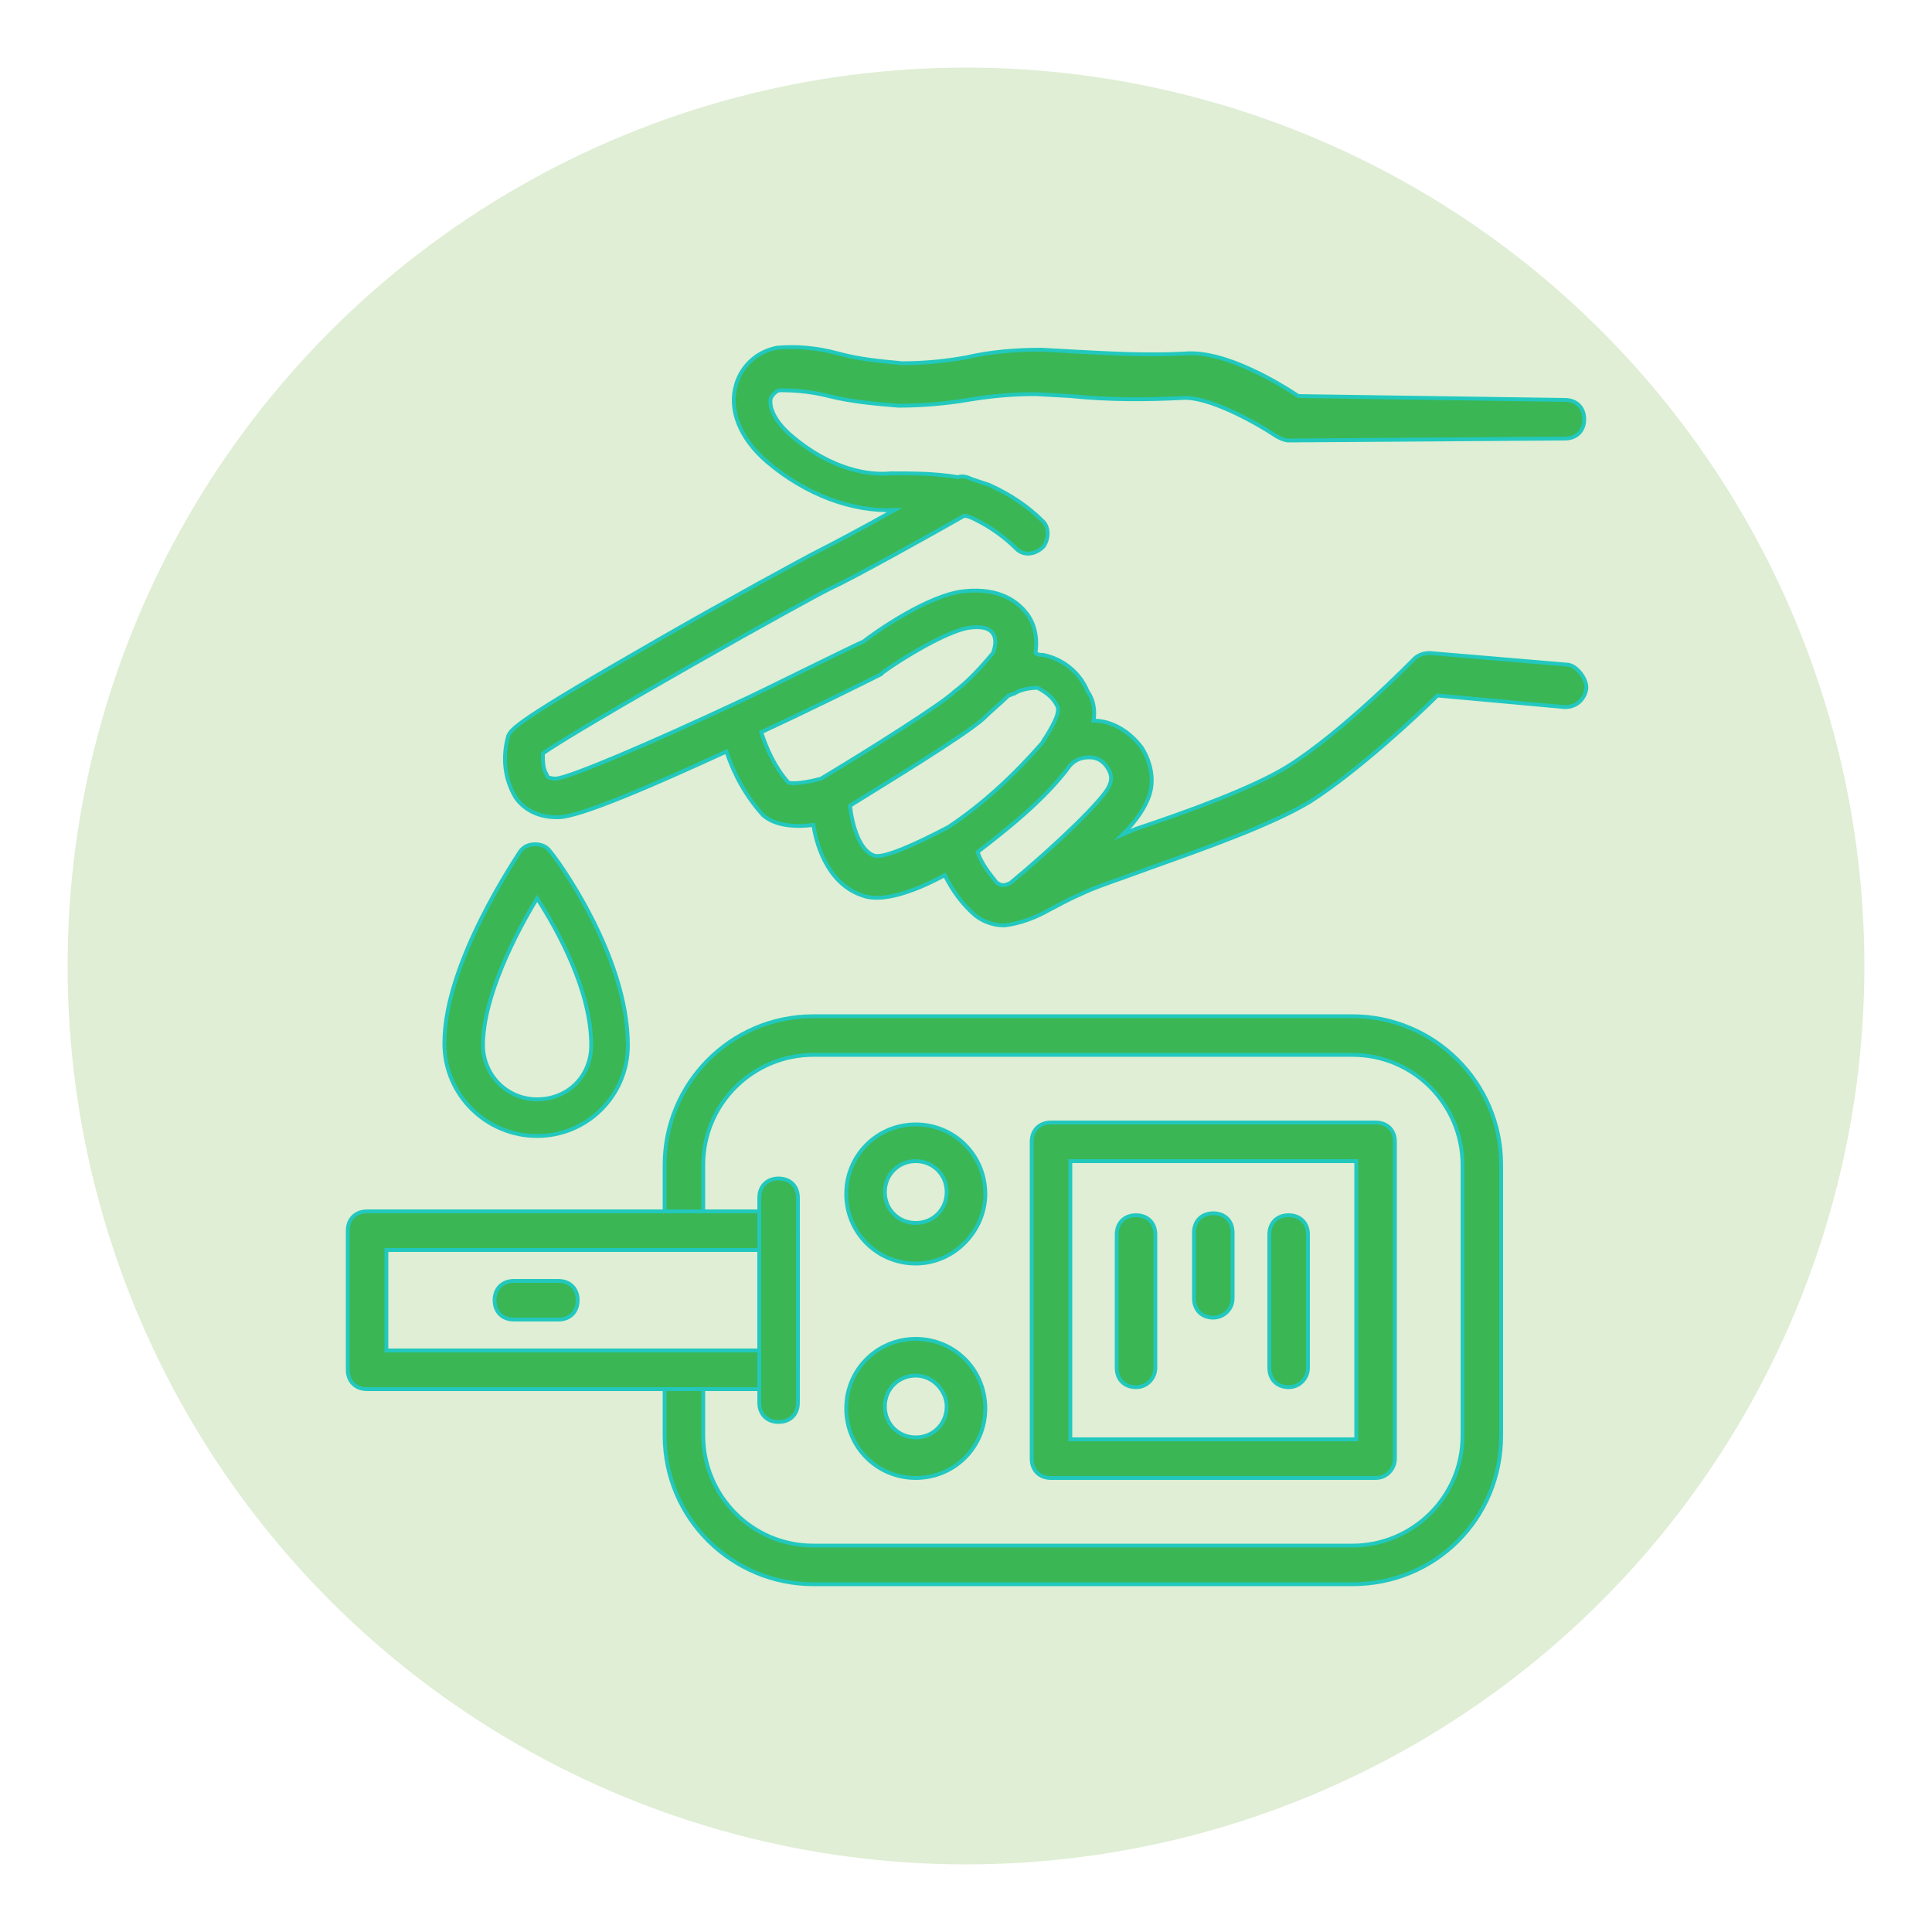
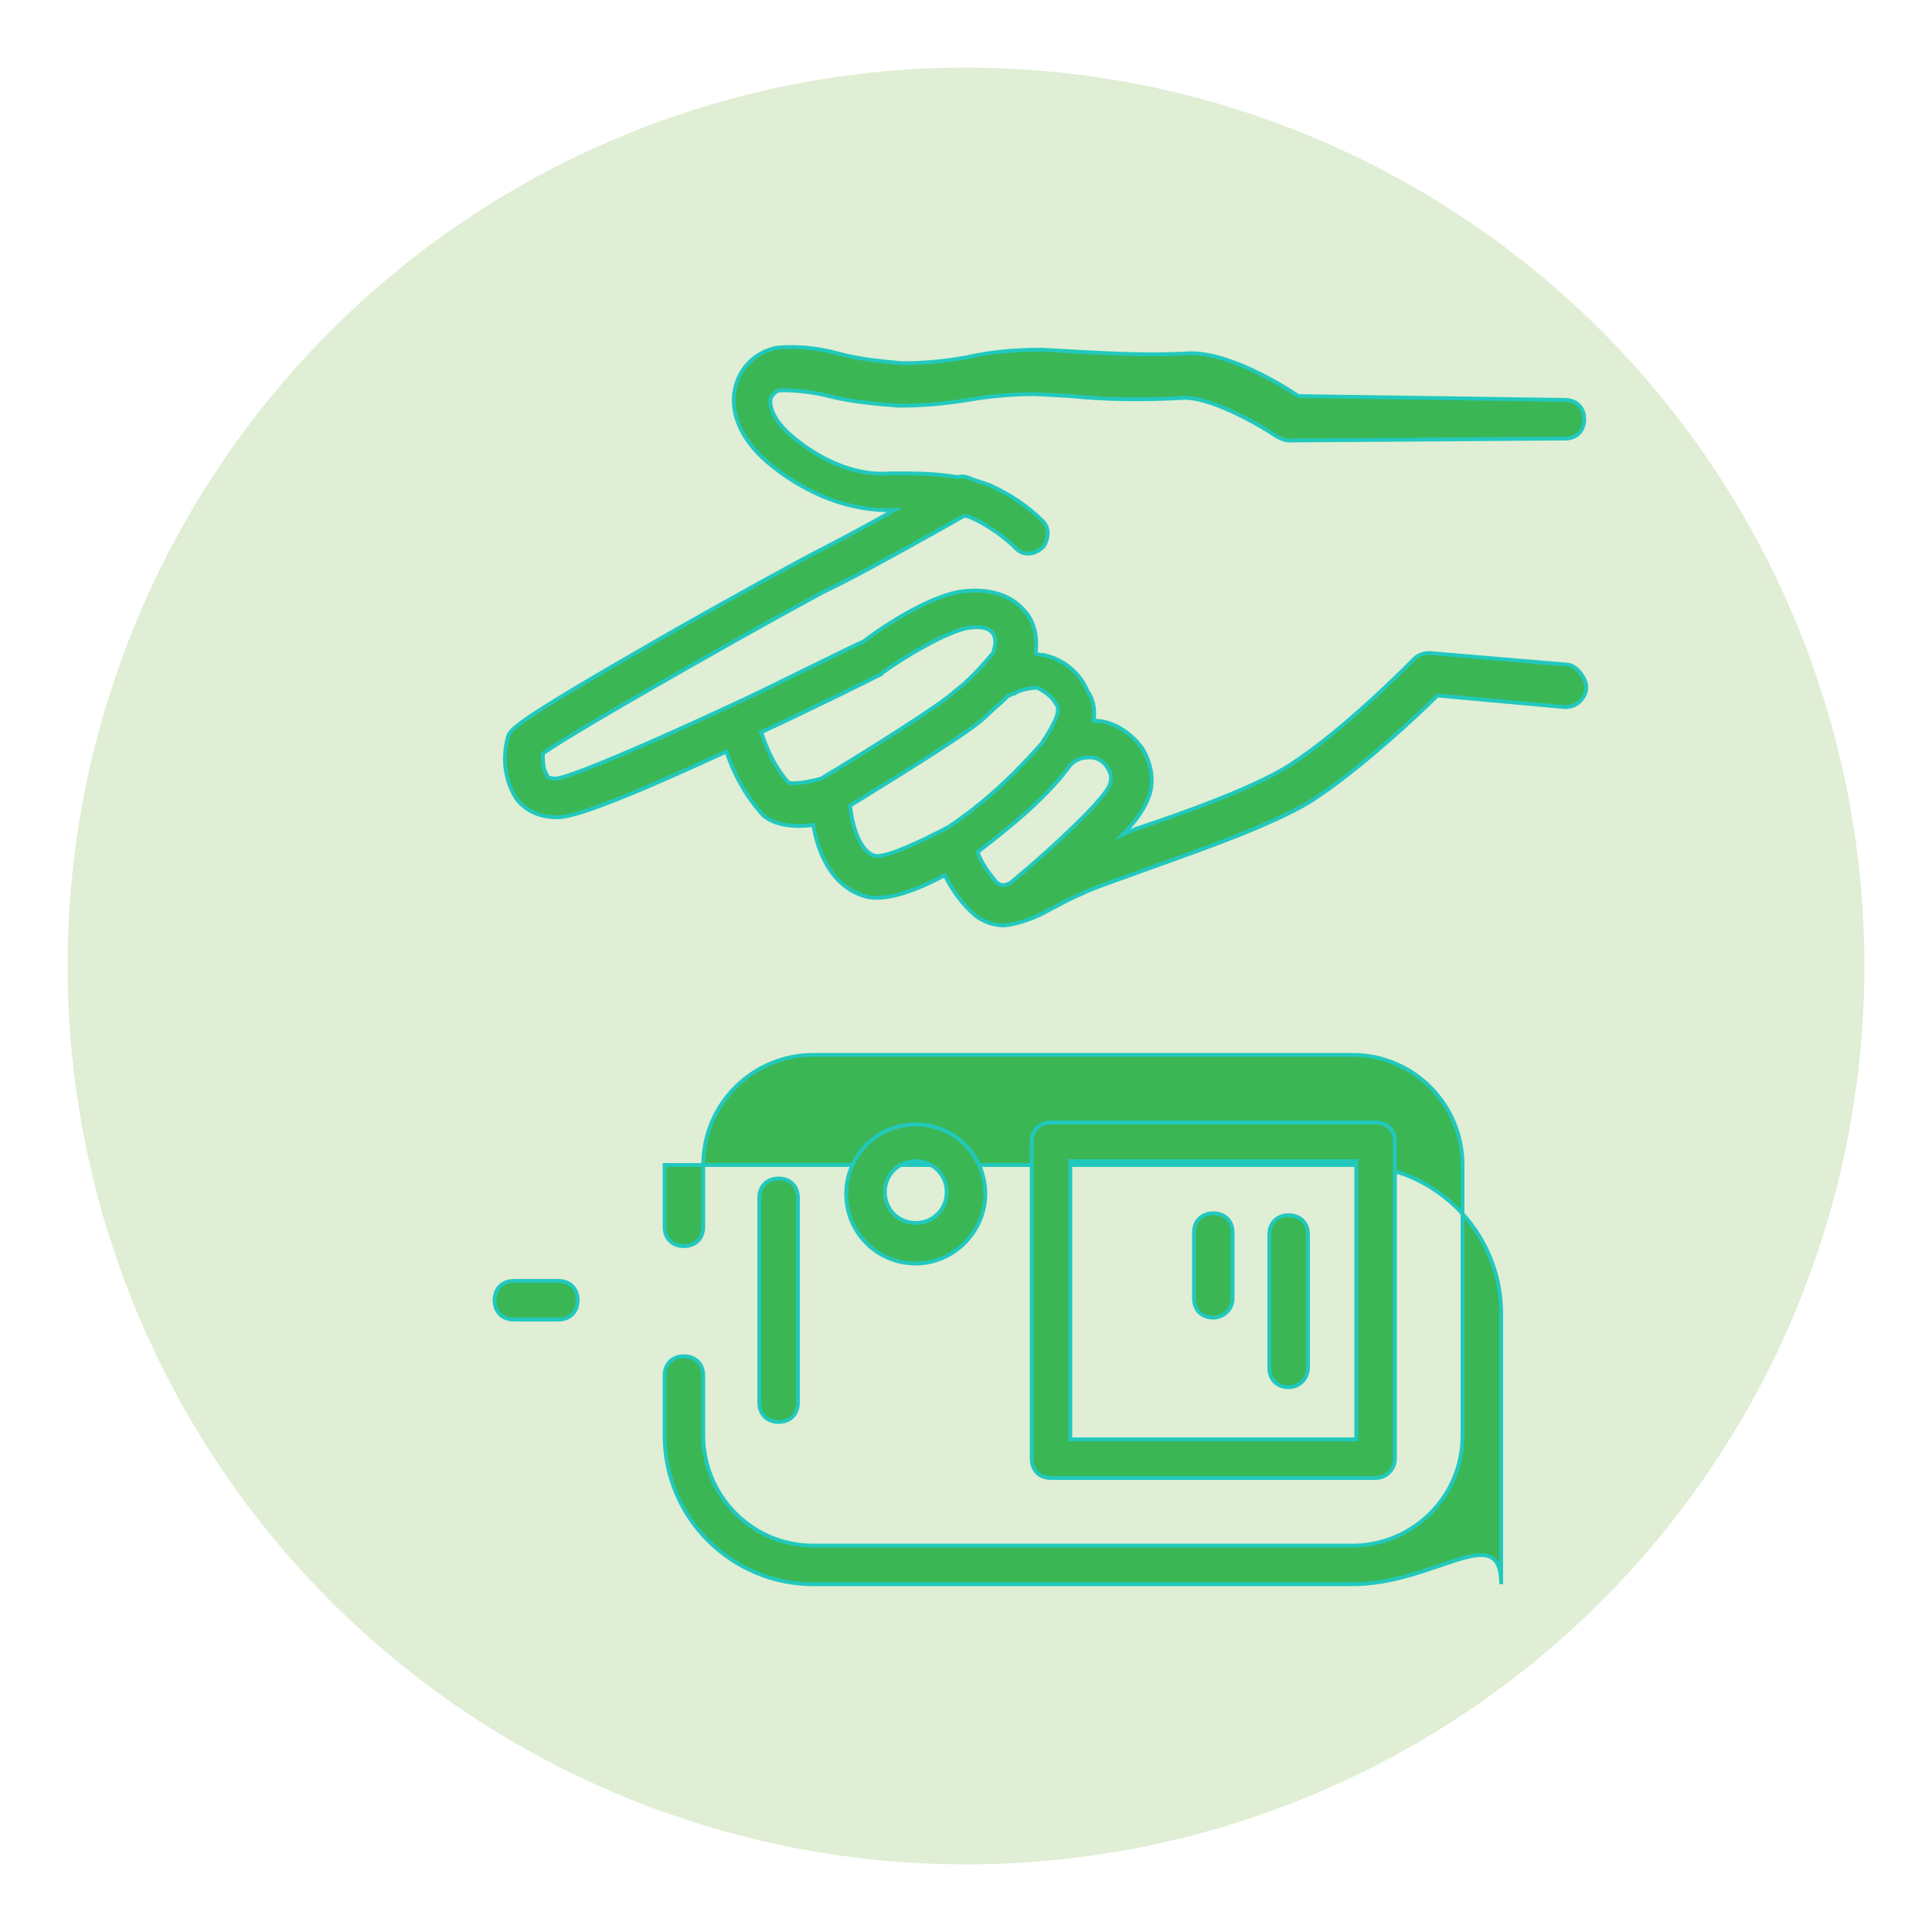
<svg xmlns="http://www.w3.org/2000/svg" xmlns:xlink="http://www.w3.org/1999/xlink" id="Layer_1" x="0px" y="0px" viewBox="0 0 100 100" style="enable-background:new 0 0 100 100;" xml:space="preserve">
  <style type="text/css">	.st0{fill:#DFEED4;}	.st1{fill:#3BB655;}	.st2{fill:#3BB655;stroke:#22C8BE;stroke-width:0.198;stroke-miterlimit:10;}	.st3{fill-rule:evenodd;clip-rule:evenodd;fill:#3BB655;stroke:#22C8BE;stroke-width:0.198;stroke-miterlimit:10;}</style>
  <circle class="st0" cx="50" cy="50" r="46.5" />
  <g>
    <defs>
      <rect id="SVGID_1_" x="-902.9" y="-468.4" width="1903" height="422" />
    </defs>
    <clipPath id="SVGID_00000016058590084275625640000012030876434089501629_">
      <use xlink:href="#SVGID_1_" style="overflow:visible;" />
    </clipPath>
    <g style="clip-path:url(#SVGID_00000016058590084275625640000012030876434089501629_);">
      <image style="overflow:visible;" width="5472" height="2717" transform="matrix(0.349 0 0 0.349 -906.066 -655.831)">		</image>
    </g>
  </g>
  <g>
-     <path class="st2" d="M70,82H42.1c-4.2,0-7.7-3.4-7.7-7.7v-3.1c0-0.6,0.4-1,1-1s1,0.4,1,1v3.1c0,3.1,2.5,5.7,5.7,5.7H70  c3.1,0,5.7-2.5,5.7-5.7v-14c0-3.1-2.5-5.7-5.7-5.7H42.1c-3.1,0-5.7,2.5-5.7,5.7v3.2c0,0.6-0.4,1-1,1c-0.6,0-1-0.4-1-1v-3.2  c0-4.2,3.4-7.7,7.7-7.7H70c4.2,0,7.7,3.4,7.7,7.7v14C77.7,78.6,74.3,82,70,82z" />
+     <path class="st2" d="M70,82H42.1c-4.2,0-7.7-3.4-7.7-7.7v-3.1c0-0.6,0.4-1,1-1s1,0.4,1,1v3.1c0,3.1,2.5,5.7,5.7,5.7H70  c3.1,0,5.7-2.5,5.7-5.7v-14c0-3.1-2.5-5.7-5.7-5.7H42.1c-3.1,0-5.7,2.5-5.7,5.7v3.2c0,0.6-0.4,1-1,1c-0.6,0-1-0.4-1-1v-3.2  H70c4.2,0,7.7,3.4,7.7,7.7v14C77.7,78.6,74.3,82,70,82z" />
    <path class="st2" d="M71.2,76.5H54.4c-0.6,0-1-0.4-1-1V59.1c0-0.6,0.4-1,1-1h16.8c0.6,0,1,0.4,1,1v16.4  C72.2,76,71.8,76.5,71.2,76.5z M55.4,74.5h14.8V60.1H55.4V74.5z" />
-     <path class="st2" d="M40.3,71.9H19c-0.6,0-1-0.4-1-1v-7.2c0-0.6,0.4-1,1-1h21.3c0.6,0,1,0.4,1,1v7.2C41.3,71.5,40.9,71.9,40.3,71.9  z M20,69.9h19.3v-5.2H20V69.9z" />
    <path class="st2" d="M40.3,73.6c-0.6,0-1-0.4-1-1V62c0-0.6,0.4-1,1-1s1,0.4,1,1v10.6C41.3,73.2,40.9,73.6,40.3,73.6z" />
-     <path class="st2" d="M27.8,58.8c-2.6,0-4.8-2.1-4.8-4.8c0,0,0,0,0,0c0-4.2,3.8-9.7,3.9-9.9c0.2-0.3,0.5-0.4,0.8-0.4  c0.3,0,0.6,0.1,0.8,0.4c0.2,0.2,4,5.3,4,10C32.5,56.7,30.4,58.8,27.8,58.8z M27.8,46.5c-1.1,1.8-2.8,5.1-2.8,7.6  c0,1.5,1.2,2.8,2.8,2.8s2.8-1.2,2.8-2.8c0,0,0,0,0,0C30.6,51.3,28.9,48.2,27.8,46.5z" />
    <path class="st2" d="M81.1,34.4L74,33.8c-0.3,0-0.6,0.1-0.8,0.3c0,0-3.7,3.8-6.6,5.6c-1.8,1.1-5.1,2.3-7.8,3.2l-0.7,0.3  c0.5-0.5,1-1.1,1.3-1.8c0.4-0.9,0.2-1.9-0.3-2.7c-0.6-0.8-1.5-1.4-2.5-1.4c0.1-0.5,0-1.1-0.3-1.5c-0.4-1-1.3-1.7-2.3-1.9  c-0.1,0-0.3,0-0.4-0.1c0.1-0.7,0-1.5-0.5-2.1c-0.4-0.5-1.3-1.3-3.2-1.1s-4.7,2.2-5.2,2.6c-0.7,0.3-5.5,2.7-6.4,3.1h0  c-4.7,2.2-8.7,3.9-9.5,4c-0.4,0-0.5-0.1-0.5-0.2c-0.2-0.3-0.2-0.7-0.2-1.1c1.8-1.3,13.9-8.1,15-8.6s5.4-2.9,6.8-3.7  c0.2,0,0.4,0.1,0.6,0.2c0.8,0.4,1.5,0.9,2.1,1.5c0.4,0.4,1,0.3,1.4-0.1c0.3-0.4,0.3-1,0-1.3c-0.8-0.8-1.7-1.4-2.8-1.9  c-0.3-0.1-0.6-0.2-0.9-0.3c-0.2-0.1-0.5-0.2-0.7-0.1c-1.2-0.2-2.3-0.2-3.5-0.2c-1,0.1-3-0.1-5.2-2c-0.9-0.8-1.1-1.5-1-1.9  c0.1-0.2,0.3-0.4,0.5-0.4c0.9,0,1.7,0.1,2.5,0.3c1.2,0.3,2.4,0.4,3.6,0.5c1.2,0,2.4-0.1,3.6-0.3c1.2-0.2,2.3-0.3,3.5-0.3l1.8,0.1  c1.9,0.2,3.9,0.2,5.8,0.1c1.3-0.1,3.7,1.2,4.9,2c0.2,0.1,0.4,0.2,0.6,0.2L81,22.7c0.6,0,1-0.4,1-1c0-0.6-0.4-1-1-1l-13.8-0.2  c-0.9-0.6-3.8-2.4-5.9-2.2c-1.9,0.1-3.7,0-5.6-0.1l-1.8-0.1c-1.3,0-2.6,0.1-3.9,0.4c-1.1,0.2-2.2,0.3-3.3,0.3  c-1.1-0.1-2.2-0.2-3.3-0.5c-1.1-0.3-2.2-0.4-3.2-0.3c-1,0.2-1.8,0.9-2.1,1.9c-0.4,1.3,0.2,2.8,1.6,4c2,1.7,4.4,2.6,6.6,2.5  c-1.6,0.9-3.3,1.8-3.9,2.1c-0.8,0.4-5,2.7-8.3,4.6c-7.5,4.3-7.6,4.6-7.8,5c-0.3,1.1-0.2,2.2,0.4,3.2c0.5,0.7,1.3,1,2.1,1h0.1  c1.1,0,5-1.7,8.7-3.4c0.4,1.2,1,2.3,1.9,3.3c0.7,0.6,1.8,0.6,2.6,0.5c0.2,1.3,0.9,3.2,2.7,3.7c1.1,0.3,2.8-0.4,4.1-1.1  c0.4,0.8,0.9,1.5,1.6,2.1c0.4,0.3,0.9,0.5,1.5,0.5c0.8-0.1,1.6-0.4,2.3-0.8c0.4-0.2,0.9-0.5,1.6-0.8c0.8-0.4,2.1-0.8,3.7-1.4  c2.8-1,6.2-2.2,8.2-3.4c2.5-1.6,5.6-4.5,6.6-5.5l6.6,0.6c0.6,0,1-0.4,1.1-0.9S81.6,34.4,81.1,34.4L81.1,34.4z M42.5,40.3  c-0.7,0.2-1.5,0.3-1.7,0.2c-0.7-0.8-1.1-1.7-1.4-2.6c2.8-1.3,5.2-2.5,6.2-3h0l0.1-0.1c1.1-0.8,3.3-2.1,4.4-2.3  c0.7-0.1,1.1,0,1.3,0.3c0.2,0.3,0.1,0.7,0,1c-0.6,0.7-1.2,1.4-2,2C48.8,36.4,45,38.8,42.5,40.3z M45.3,44.3  c-0.8-0.2-1.2-1.6-1.3-2.6c1.6-1,5.9-3.6,6.9-4.5c0.4-0.4,0.9-0.8,1.3-1.2c0.1,0,0.2-0.1,0.3-0.1c0.3-0.2,0.8-0.3,1.2-0.3  c0.4,0.2,0.8,0.5,1,0.9c0.2,0.3-0.1,0.9-0.6,1.7c-0.1,0.1-0.1,0.2-0.2,0.3c-1.4,1.6-3,3.1-4.8,4.3C47.4,43.7,45.8,44.4,45.3,44.3  L45.3,44.3z M50.6,44.1c1.3-1,3.5-2.7,4.8-4.5c0.3-0.3,0.6-0.4,1-0.4c0.4,0,0.7,0.2,0.9,0.5c0.2,0.3,0.3,0.6,0.1,1  c-0.3,0.7-2.8,3.1-5.1,5c-0.4,0.2-0.5,0.1-0.7,0C51.2,45.2,50.8,44.7,50.6,44.1L50.6,44.1z" />
    <path class="st2" d="M28.9,68.3h-2.3c-0.6,0-1-0.4-1-1s0.4-1,1-1h2.3c0.6,0,1,0.4,1,1S29.5,68.3,28.9,68.3z" />
    <path class="st2" d="M47.4,65.4c-2,0-3.6-1.6-3.6-3.6c0-2,1.6-3.6,3.6-3.6s3.6,1.6,3.6,3.6v0C51,63.7,49.4,65.4,47.4,65.4z   M47.4,60.1c-0.9,0-1.6,0.7-1.6,1.6s0.7,1.6,1.6,1.6c0.9,0,1.6-0.7,1.6-1.6C49,60.8,48.3,60.1,47.4,60.1L47.4,60.1z" />
-     <path class="st2" d="M47.4,76.5c-2,0-3.6-1.6-3.6-3.6c0-2,1.6-3.6,3.6-3.6s3.6,1.6,3.6,3.6l0,0C51,74.9,49.4,76.5,47.4,76.5z   M47.4,71.2c-0.9,0-1.6,0.7-1.6,1.6c0,0.9,0.7,1.6,1.6,1.6c0.9,0,1.6-0.7,1.6-1.6l0,0C49,72,48.3,71.2,47.4,71.2L47.4,71.2z" />
    <path class="st2" d="M66.7,71.8c-0.6,0-1-0.4-1-1v-6.9c0-0.6,0.4-1,1-1c0.6,0,1,0.4,1,1v6.9C67.7,71.3,67.3,71.8,66.7,71.8z" />
    <path class="st2" d="M62.8,68.2c-0.6,0-1-0.4-1-1v-3.4c0-0.6,0.4-1,1-1c0.6,0,1,0.4,1,1v3.4C63.8,67.8,63.3,68.2,62.8,68.2z" />
-     <path class="st2" d="M58.8,71.8c-0.6,0-1-0.4-1-1v-6.9c0-0.6,0.4-1,1-1s1,0.4,1,1v6.9C59.8,71.3,59.4,71.8,58.8,71.8z" />
  </g>
</svg>